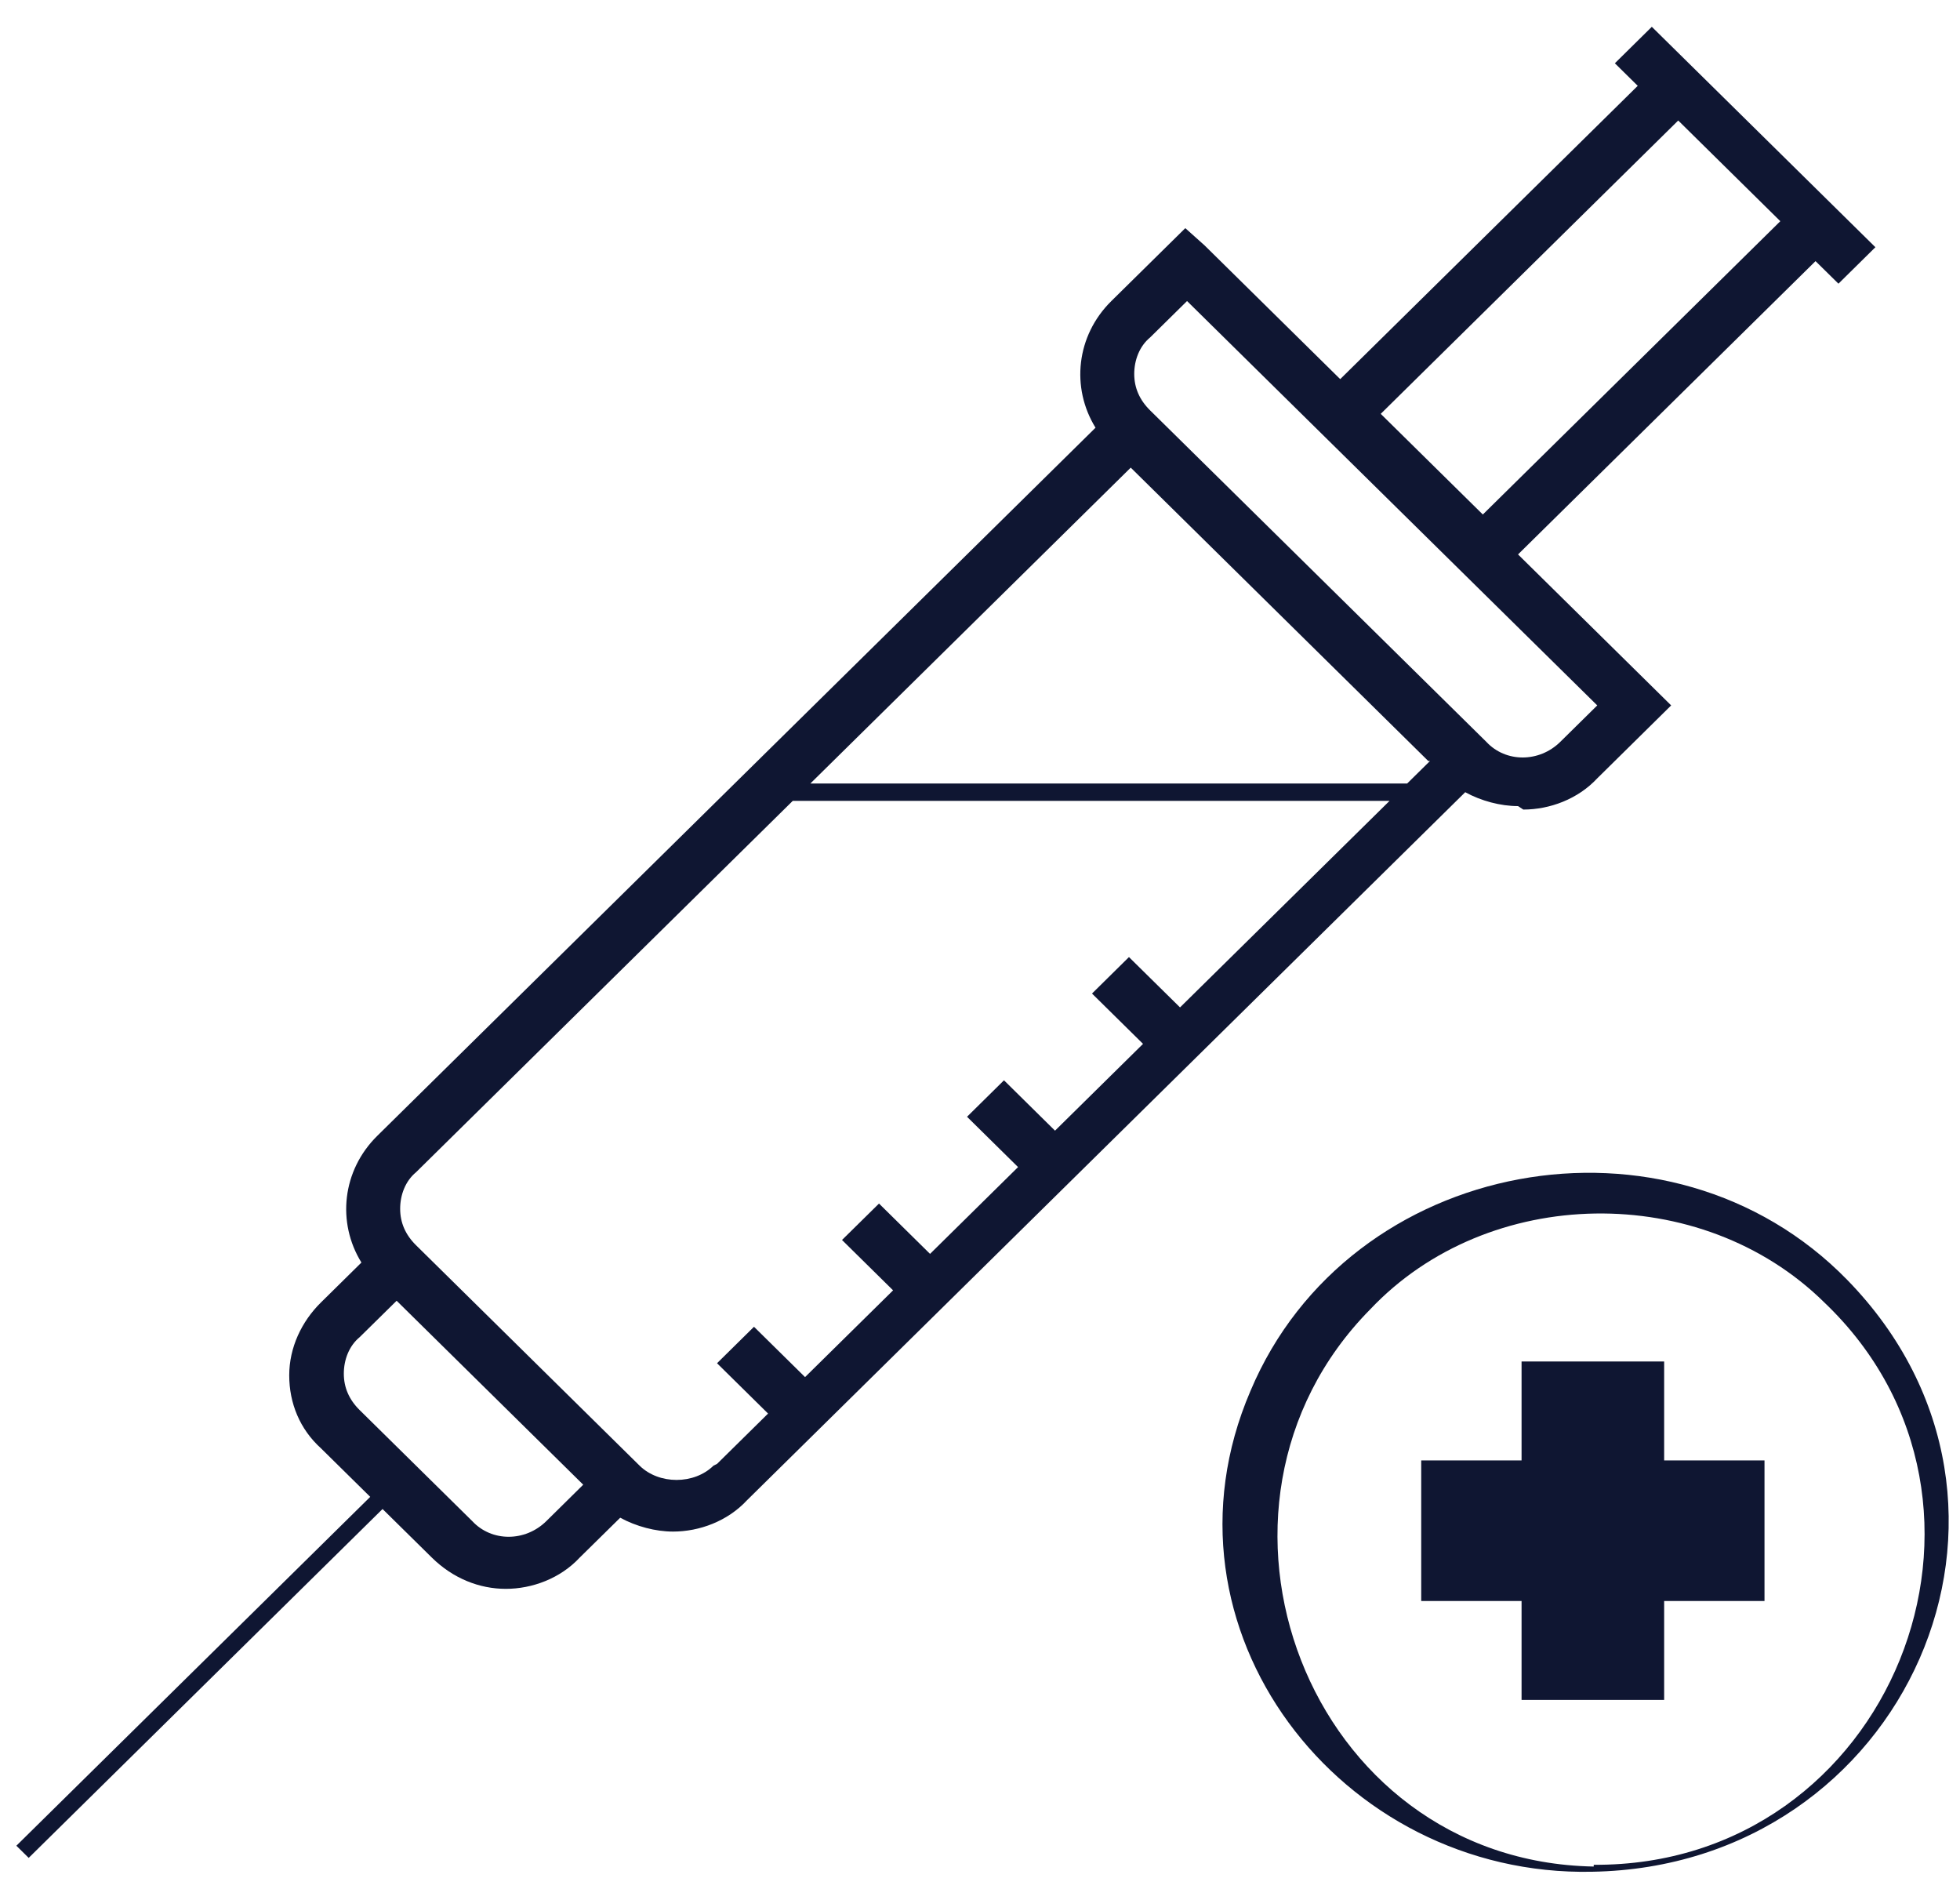
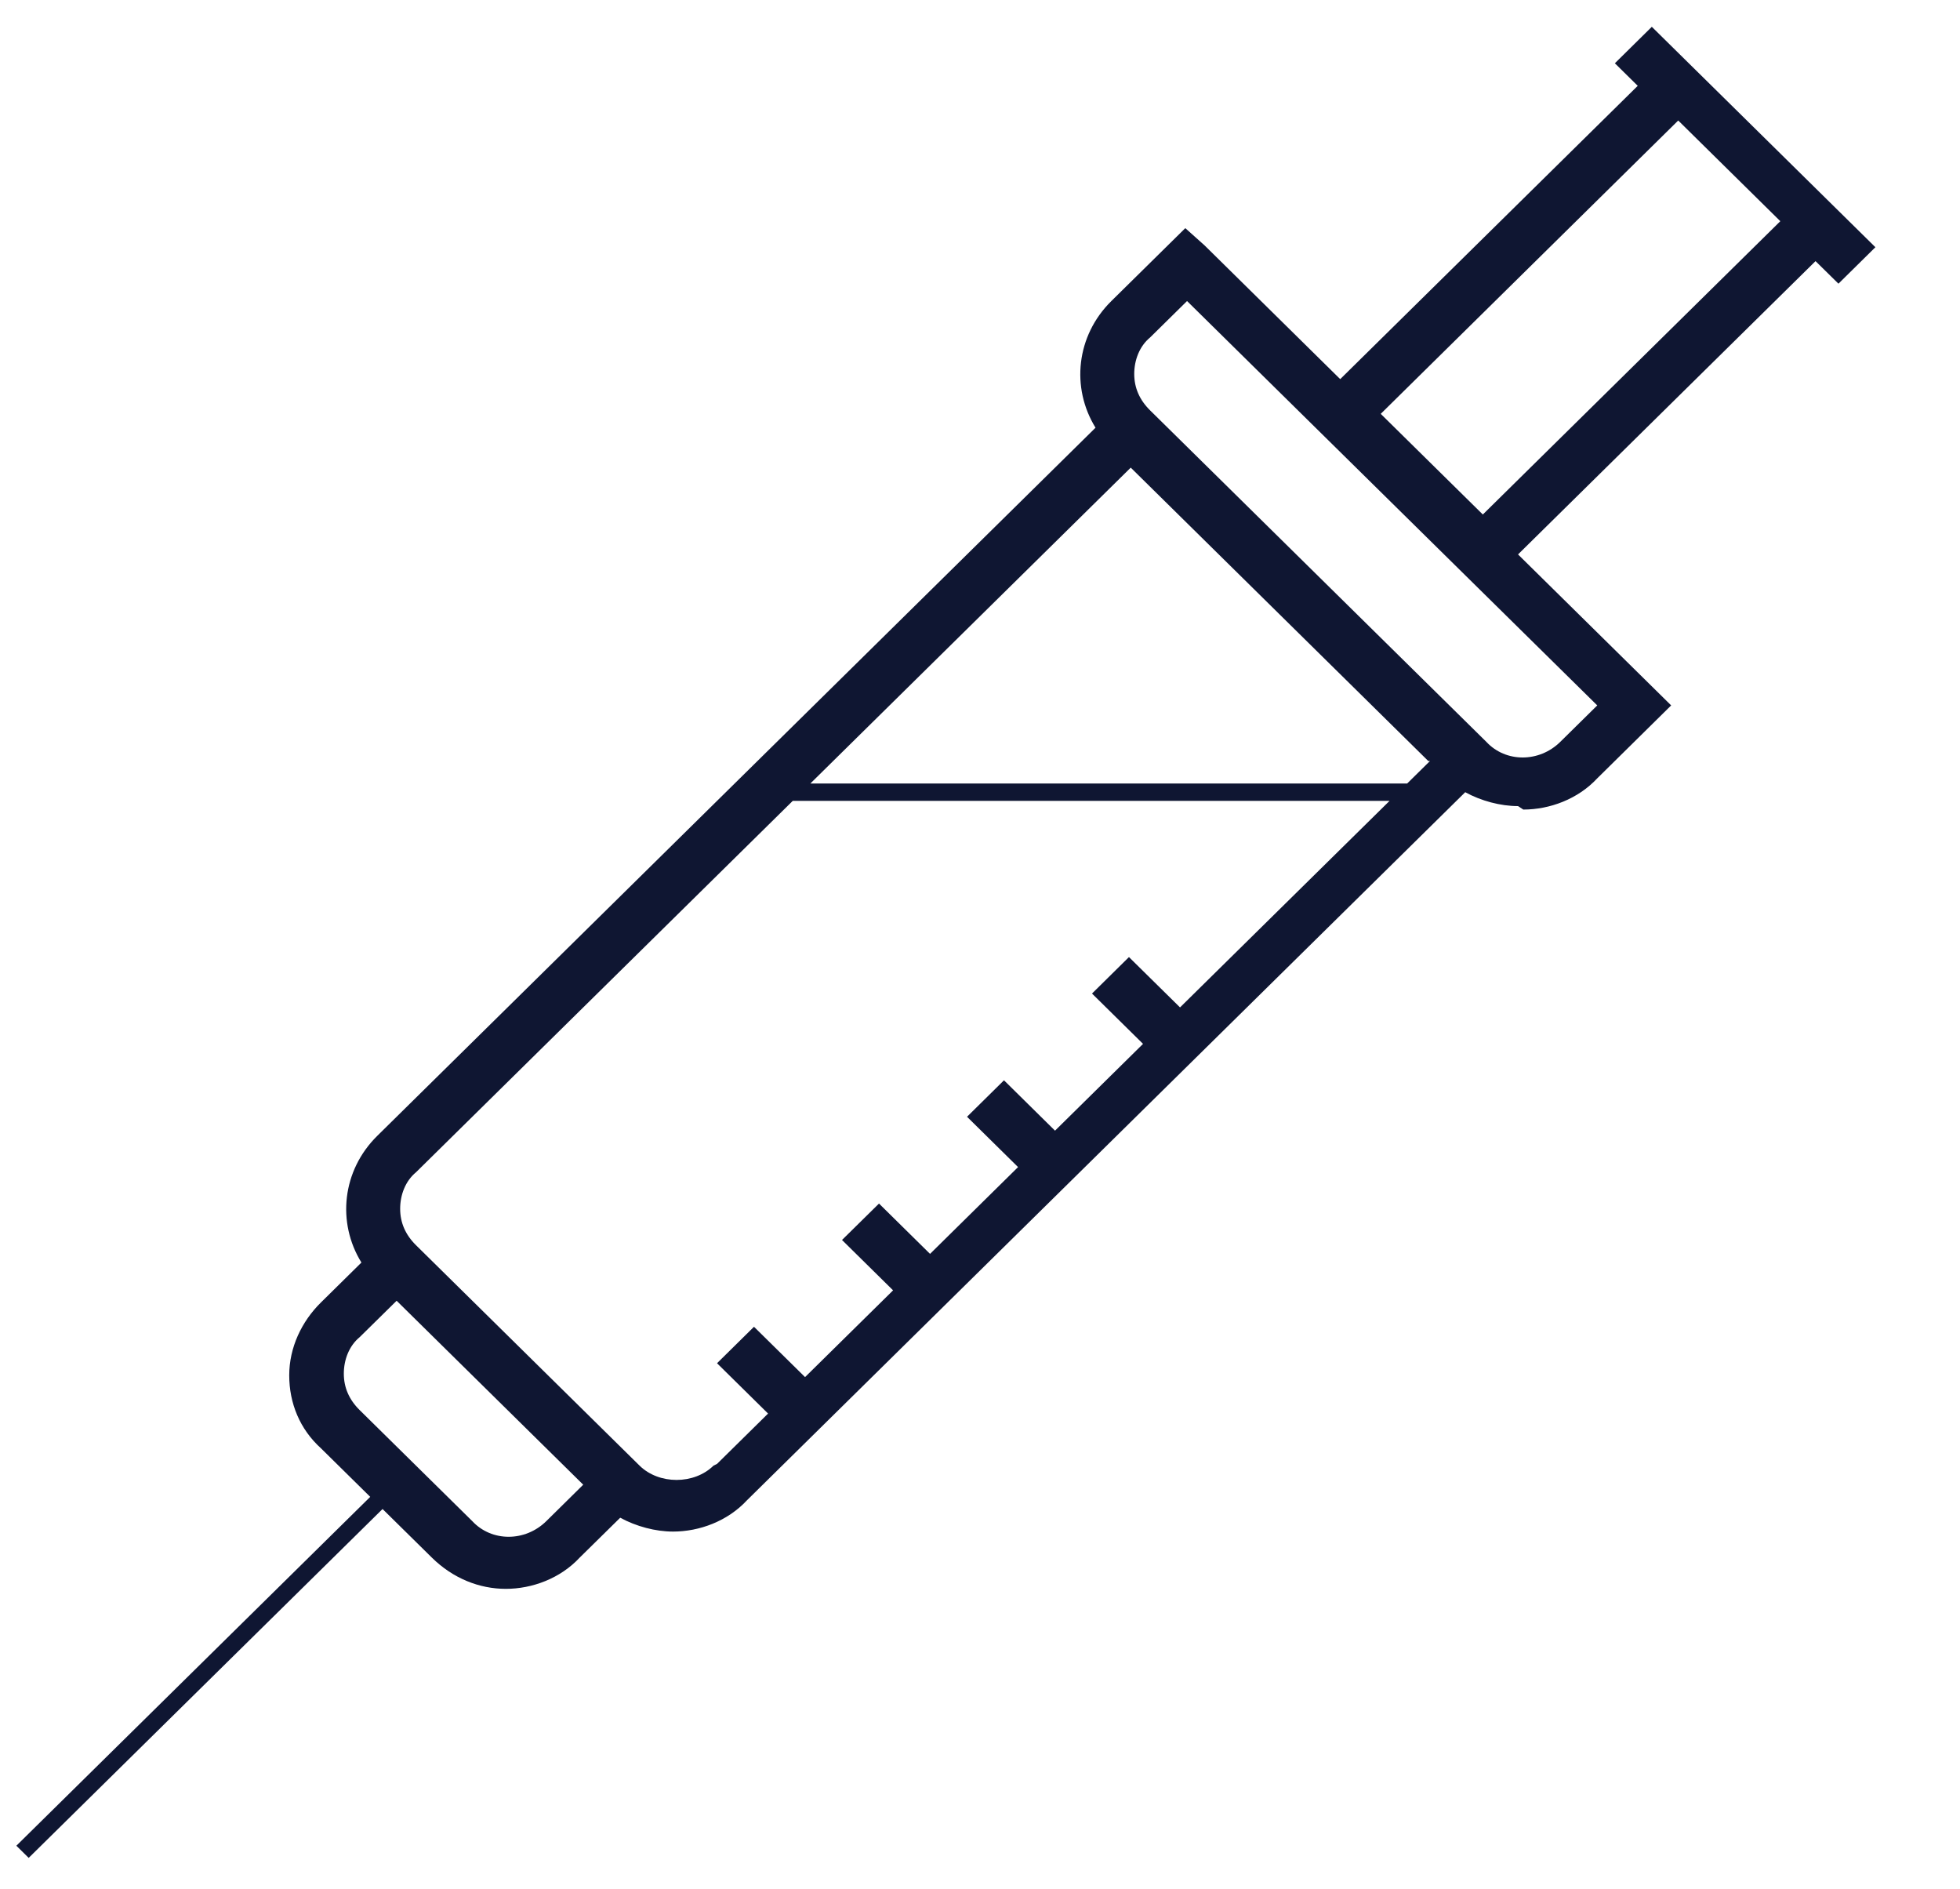
<svg xmlns="http://www.w3.org/2000/svg" width="55" height="53" viewBox="0 0 55 53" fill="none">
-   <path d="M42.746 22.713C43.487 22.713 44.277 22.421 44.821 21.837L46.895 19.791L42.598 15.555L50.946 7.326L51.589 7.959L52.626 6.936L46.352 0.752L45.315 1.775L45.957 2.408L37.608 10.637L33.804 6.887L33.261 6.401L31.186 8.446C30.198 9.42 30.05 10.88 30.742 12L10.586 31.868C9.598 32.842 9.45 34.302 10.142 35.422L9.006 36.542C8.462 37.078 8.116 37.808 8.116 38.587C8.116 39.367 8.413 40.097 9.006 40.633L10.389 41.996L0.459 51.784L0.805 52.125L10.735 42.337L12.118 43.7C12.711 44.285 13.452 44.577 14.193 44.577C14.934 44.577 15.724 44.285 16.267 43.7L17.404 42.581C17.848 42.824 18.392 42.97 18.886 42.97C19.627 42.97 20.417 42.678 20.96 42.093L41.116 22.226C41.56 22.47 42.104 22.616 42.598 22.616L42.746 22.713ZM40.128 21.35L39.486 21.983H22.739L31.73 13.12L40.078 21.35H40.128ZM47.093 3.381L49.958 6.206L41.61 14.435L38.745 11.611L47.093 3.381ZM32.273 9.468L33.31 8.446L44.821 19.791L43.783 20.814C43.191 21.398 42.252 21.398 41.709 20.814L32.273 11.513C31.977 11.221 31.828 10.88 31.828 10.491C31.828 10.101 31.977 9.712 32.273 9.468ZM13.254 42.678L10.092 39.561C9.796 39.269 9.648 38.928 9.648 38.539C9.648 38.149 9.796 37.76 10.092 37.516L11.13 36.494L16.366 41.655L15.329 42.678C14.736 43.262 13.797 43.262 13.254 42.678ZM20.022 41.12C19.479 41.655 18.491 41.655 17.947 41.12L11.673 34.935C11.377 34.643 11.229 34.302 11.229 33.913C11.229 33.523 11.377 33.134 11.673 32.89L22.245 22.47H38.992L33.113 28.264L31.68 26.852L30.643 27.875L32.075 29.287L29.605 31.722L28.173 30.309L27.136 31.332L28.568 32.744L26.098 35.179L24.666 33.767L23.628 34.789L25.061 36.202L22.591 38.636L21.158 37.224L20.121 38.247L21.553 39.659L20.121 41.071L20.022 41.12Z" fill="#0F1632" />
-   <path d="M51.836 35.909C46.846 30.796 37.855 32.452 35.089 39.026C32.224 45.697 37.608 52.66 44.672 52.514C53.466 52.368 58.011 42.24 51.836 35.909ZM44.722 52.368C36.67 52.222 32.965 42.288 38.448 36.737C41.758 33.231 47.735 33.134 51.193 36.542C57.121 42.191 53.071 52.368 44.722 52.319V52.368Z" fill="#0F1632" />
-   <path d="M46.698 38.198H42.697V40.974H39.881V44.918H42.697V47.693H46.698V44.918H49.514V40.974H46.698V38.198Z" fill="#0F1632" />
+   <path d="M42.746 22.713C43.487 22.713 44.277 22.421 44.821 21.837L46.895 19.791L42.598 15.555L50.946 7.326L51.589 7.959L52.626 6.936L46.352 0.752L45.315 1.775L45.957 2.408L37.608 10.637L33.804 6.887L33.261 6.401L31.186 8.446C30.198 9.42 30.05 10.88 30.742 12L10.586 31.868C9.598 32.842 9.45 34.302 10.142 35.422L9.006 36.542C8.462 37.078 8.116 37.808 8.116 38.587C8.116 39.367 8.413 40.097 9.006 40.633L10.389 41.996L0.459 51.784L0.805 52.125L10.735 42.337L12.118 43.7C12.711 44.285 13.452 44.577 14.193 44.577C14.934 44.577 15.724 44.285 16.267 43.7L17.404 42.581C17.848 42.824 18.392 42.97 18.886 42.97C19.627 42.97 20.417 42.678 20.96 42.093L41.116 22.226C41.56 22.47 42.104 22.616 42.598 22.616L42.746 22.713ZM40.128 21.35L39.486 21.983H22.739L31.73 13.12L40.078 21.35H40.128ZM47.093 3.381L49.958 6.206L41.61 14.435L38.745 11.611L47.093 3.381ZM32.273 9.468L33.31 8.446L44.821 19.791L43.783 20.814C43.191 21.398 42.252 21.398 41.709 20.814L32.273 11.513C31.977 11.221 31.828 10.88 31.828 10.491C31.828 10.101 31.977 9.712 32.273 9.468ZM13.254 42.678L10.092 39.561C9.796 39.269 9.648 38.928 9.648 38.539C9.648 38.149 9.796 37.76 10.092 37.516L11.13 36.494L16.366 41.655L15.329 42.678C14.736 43.262 13.797 43.262 13.254 42.678ZM20.022 41.12C19.479 41.655 18.491 41.655 17.947 41.12L11.673 34.935C11.377 34.643 11.229 34.302 11.229 33.913C11.229 33.523 11.377 33.134 11.673 32.89L22.245 22.47H38.992L33.113 28.264L31.68 26.852L30.643 27.875L32.075 29.287L29.605 31.722L28.173 30.309L27.136 31.332L28.568 32.744L26.098 35.179L24.666 33.767L23.628 34.789L25.061 36.202L22.591 38.636L21.158 37.224L20.121 38.247L21.553 39.659L20.121 41.071Z" fill="#0F1632" />
</svg>